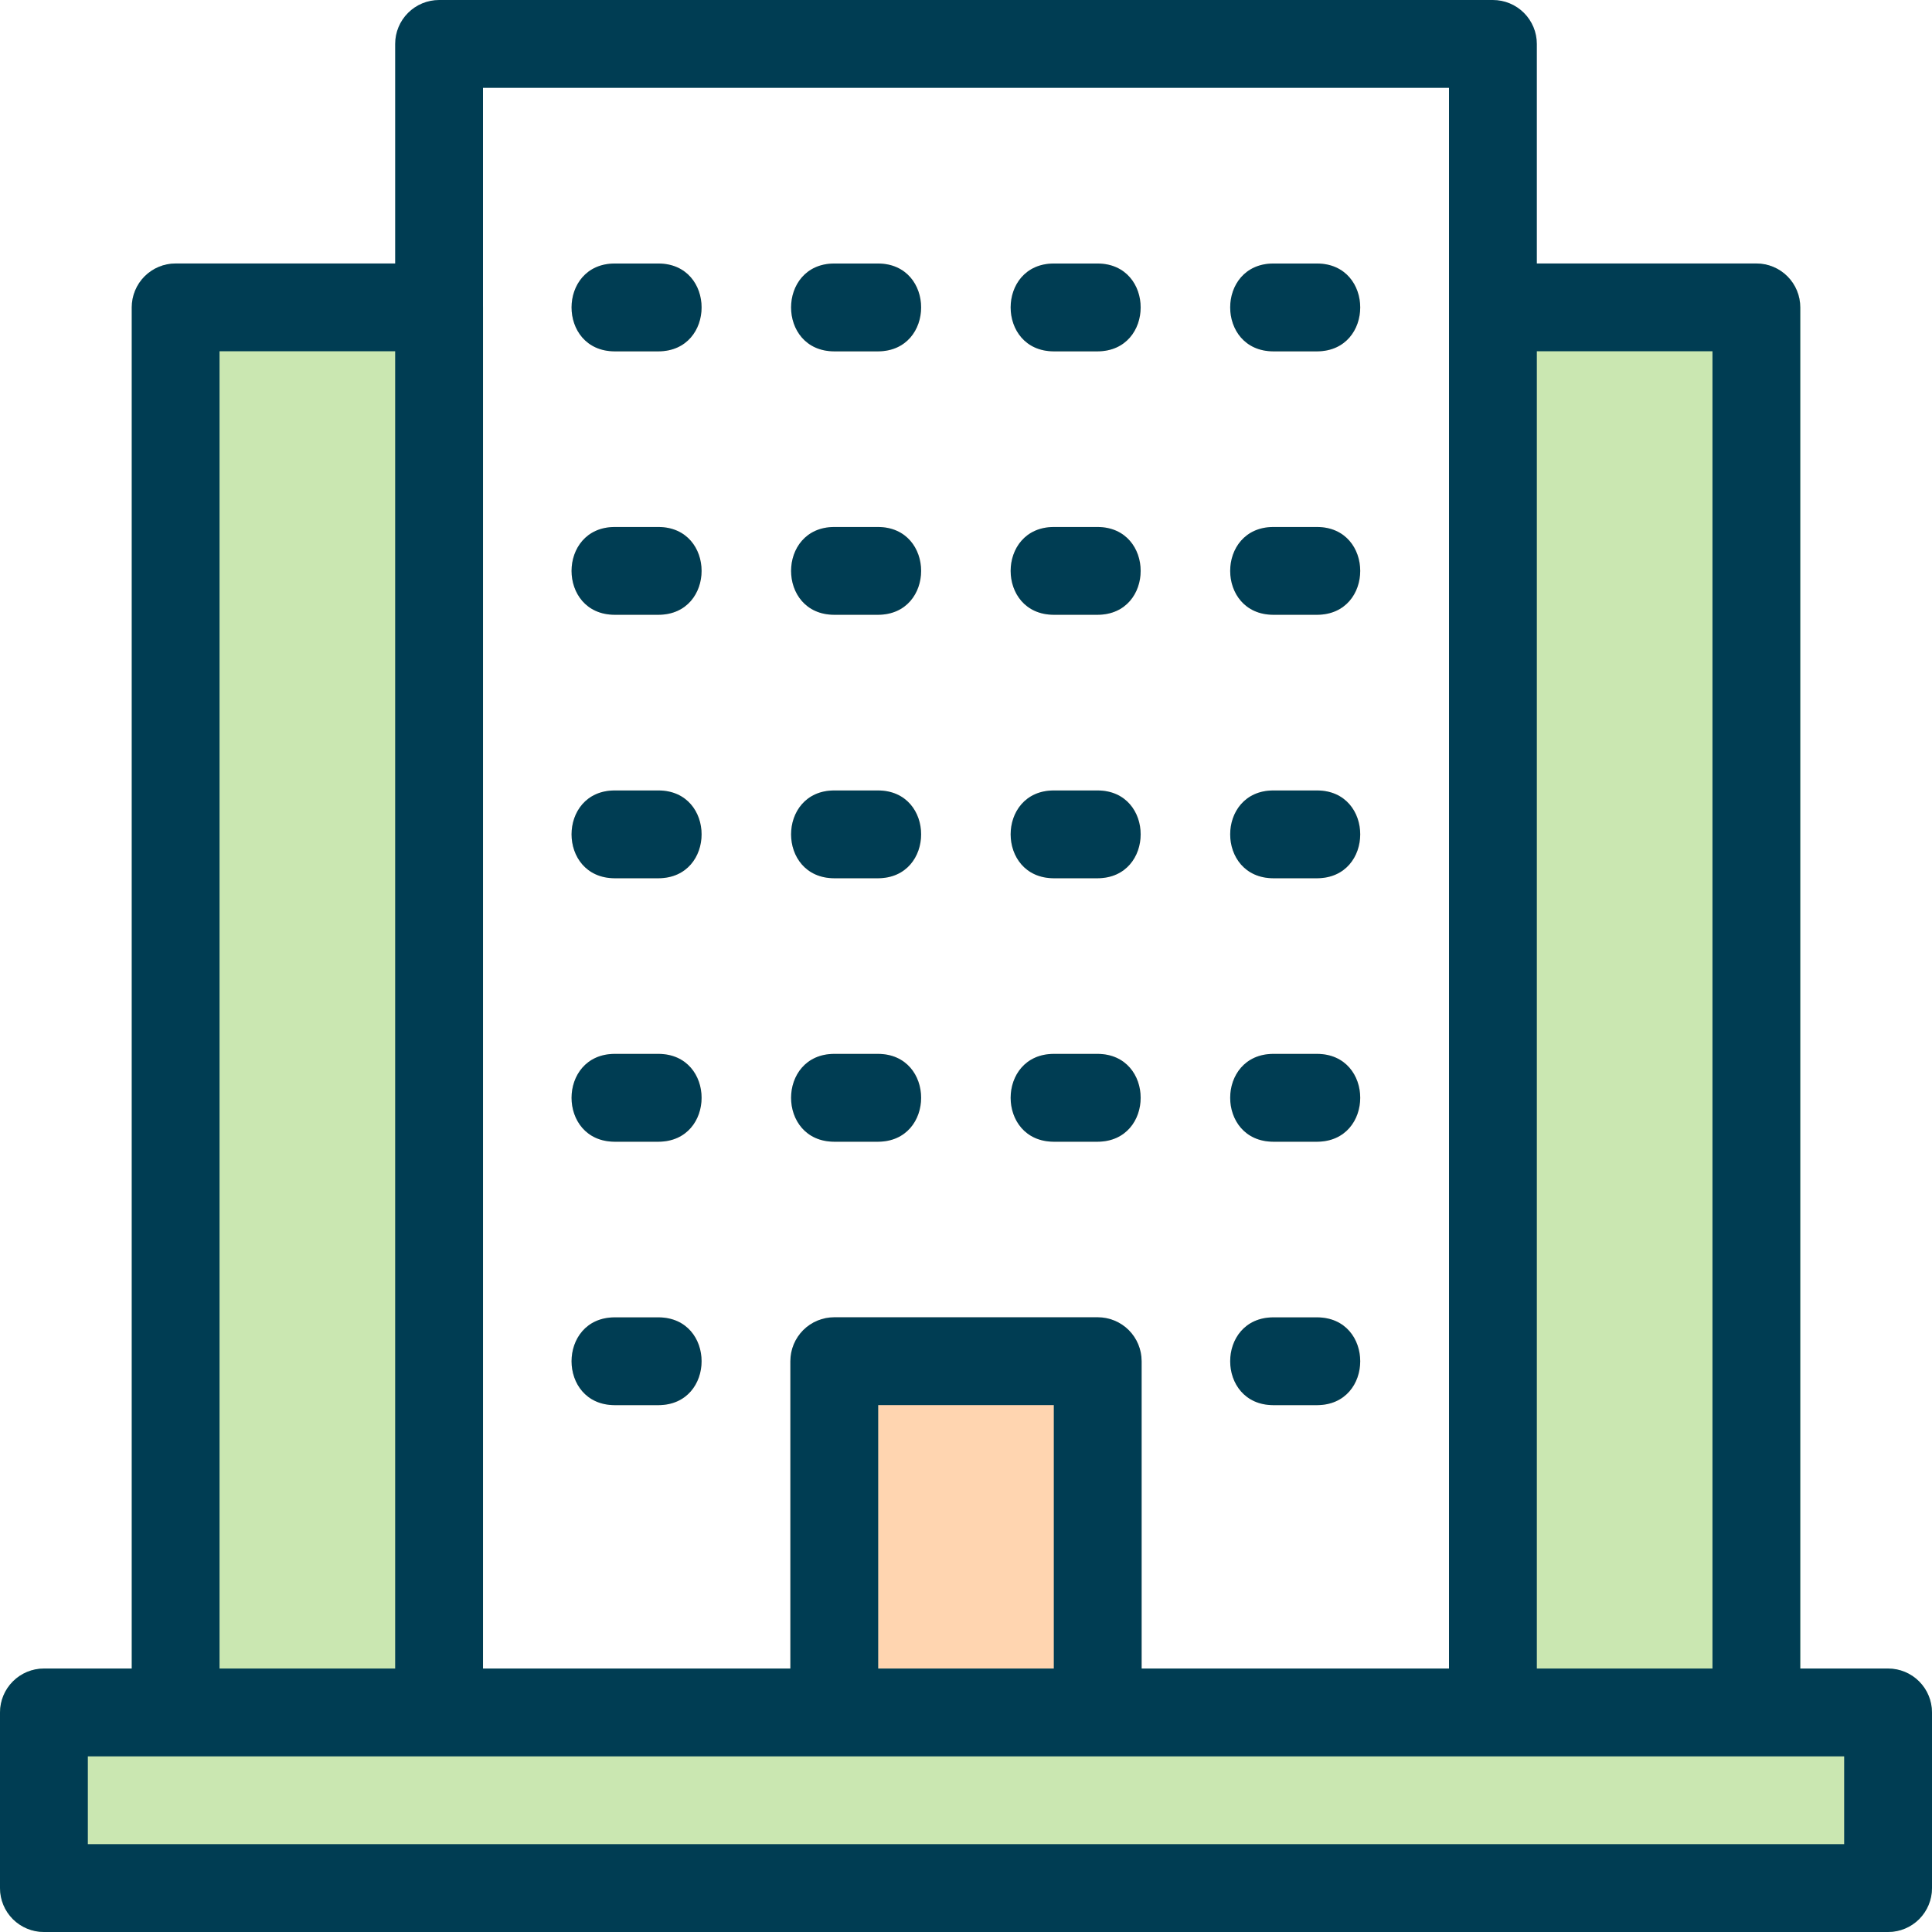
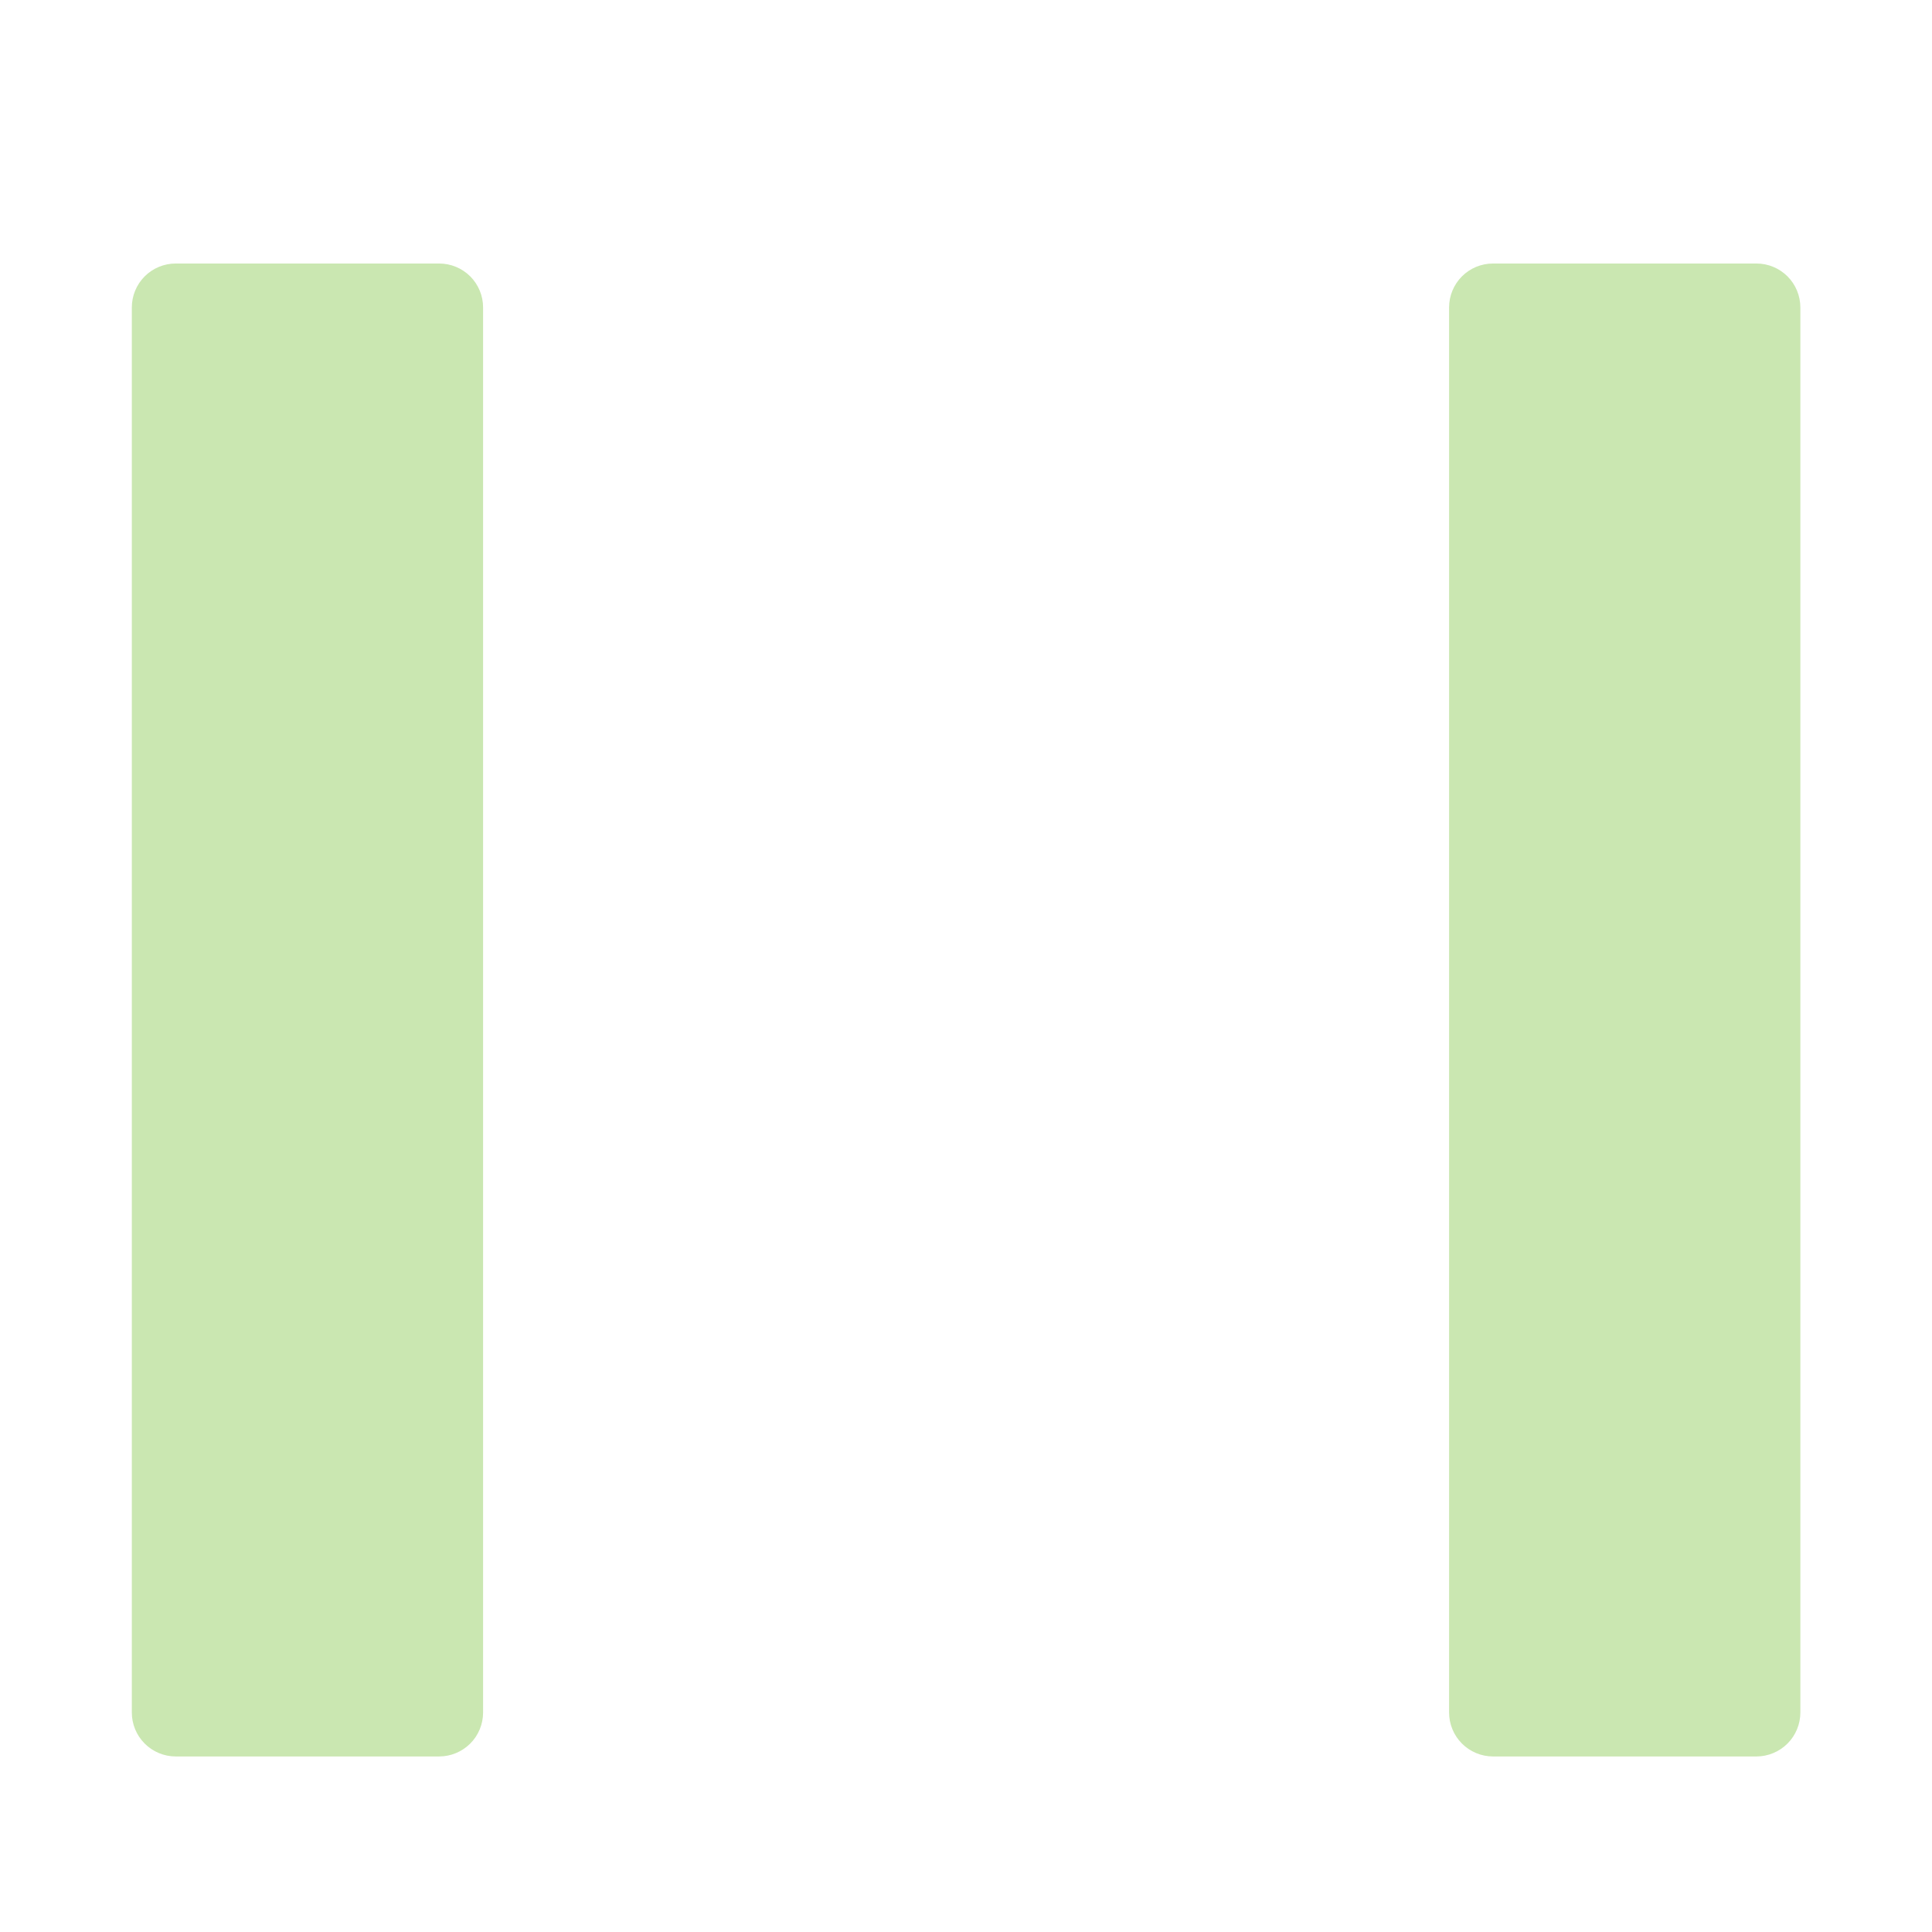
<svg xmlns="http://www.w3.org/2000/svg" width="43" height="43" viewBox="0 0 43 43" fill="none">
  <path d="M9.774 5.865H3.911C3.652 5.865 3.403 5.968 3.22 6.151C3.037 6.335 2.934 6.583 2.934 6.843V38.115C2.934 38.374 3.037 38.623 3.22 38.806C3.403 38.989 3.652 39.093 3.911 39.093H9.774C10.034 39.093 10.282 38.989 10.466 38.806C10.649 38.623 10.752 38.374 10.752 38.115V6.843C10.752 6.583 10.649 6.335 10.466 6.151C10.282 5.968 10.034 5.865 9.774 5.865ZM39.093 5.865H33.229C32.97 5.865 32.721 5.968 32.538 6.151C32.355 6.335 32.252 6.583 32.252 6.843V38.115C32.252 38.374 32.355 38.623 32.538 38.806C32.721 38.989 32.97 39.093 33.229 39.093H39.093C39.352 39.093 39.6 38.989 39.784 38.806C39.967 38.623 40.07 38.374 40.07 38.115V6.843C40.07 6.583 39.967 6.335 39.784 6.151C39.6 5.968 39.352 5.865 39.093 5.865Z" fill="#CAE7B1" />
-   <path d="M14.658 5.865H13.681C12.404 5.871 12.403 7.814 13.681 7.82H14.658C15.936 7.814 15.937 5.871 14.658 5.865ZM18.567 7.82H19.545C20.822 7.814 20.823 5.871 19.545 5.865H18.567C17.29 5.871 17.289 7.814 18.567 7.82ZM14.658 11.729H13.681C12.404 11.735 12.403 13.678 13.681 13.683H14.658C15.936 13.678 15.937 11.735 14.658 11.729ZM18.567 13.683H19.545C20.822 13.678 20.823 11.735 19.545 11.729H18.567C17.29 11.735 17.289 13.678 18.567 13.683ZM14.658 17.593H13.681C12.404 17.598 12.403 19.541 13.681 19.547H14.658C15.936 19.541 15.937 17.598 14.658 17.593ZM18.567 19.547H19.545C20.822 19.541 20.823 17.598 19.545 17.593H18.567C17.29 17.598 17.289 19.541 18.567 19.547ZM14.658 23.456H13.681C12.404 23.462 12.403 25.405 13.681 25.411H14.658C15.936 25.405 15.937 23.462 14.658 23.456ZM18.567 25.411H19.545C20.822 25.405 20.823 23.462 19.545 23.456H18.567C17.29 23.462 17.289 25.405 18.567 25.411ZM14.658 29.32H13.681C12.404 29.326 12.403 31.268 13.681 31.274H14.658C15.936 31.268 15.937 29.326 14.658 29.32ZM28.34 7.82H29.317C30.595 7.814 30.596 5.871 29.317 5.865H28.34C27.063 5.871 27.062 7.814 28.34 7.82ZM24.431 5.865H23.454C22.176 5.871 22.175 7.814 23.454 7.82H24.431C25.708 7.814 25.709 5.871 24.431 5.865ZM29.317 11.729H28.34C27.063 11.735 27.062 13.678 28.34 13.683H29.317C30.595 13.678 30.596 11.735 29.317 11.729ZM24.431 11.729H23.454C22.176 11.735 22.175 13.678 23.454 13.683H24.431C25.708 13.678 25.709 11.735 24.431 11.729ZM29.317 17.593H28.34C27.063 17.598 27.062 19.541 28.34 19.547H29.317C30.595 19.541 30.596 17.598 29.317 17.593ZM24.431 17.593H23.454C22.176 17.598 22.175 19.541 23.454 19.547H24.431C25.708 19.541 25.709 17.598 24.431 17.593ZM29.317 23.456H28.34C27.063 23.462 27.062 25.405 28.34 25.411H29.317C30.595 25.405 30.596 23.462 29.317 23.456ZM24.431 23.456H23.454C22.176 23.462 22.175 25.405 23.454 25.411H24.431C25.708 25.405 25.709 23.462 24.431 23.456ZM29.317 29.32H28.34C27.063 29.326 27.062 31.268 28.34 31.274H29.317C30.595 31.268 30.596 29.326 29.317 29.32ZM24.431 29.32H18.567C18.308 29.32 18.06 29.423 17.876 29.606C17.693 29.789 17.59 30.038 17.59 30.297V38.115C17.59 38.374 17.693 38.623 17.876 38.806C18.06 38.989 18.308 39.093 18.567 39.093H24.431C24.69 39.093 24.939 38.989 25.122 38.806C25.305 38.623 25.408 38.374 25.408 38.115V30.297C25.408 30.038 25.305 29.789 25.122 29.606C24.939 29.423 24.69 29.32 24.431 29.32Z" fill="#FFD5B0" />
-   <path d="M42.023 37.137H0.977C0.718 37.137 0.47 37.24 0.286 37.423C0.103 37.606 0 37.855 0 38.114V42.023C0 42.282 0.103 42.531 0.286 42.714C0.47 42.897 0.718 43 0.977 43H42.023C42.282 43 42.531 42.897 42.714 42.714C42.897 42.531 43 42.282 43 42.023V38.114C43 37.855 42.897 37.606 42.714 37.423C42.531 37.24 42.282 37.137 42.023 37.137Z" fill="#CAE7B1" />
-   <path d="M0.977 43H42.023C42.282 43 42.531 42.897 42.714 42.714C42.897 42.531 43 42.282 43 42.023V38.114C43 37.855 42.897 37.606 42.714 37.423C42.531 37.239 42.282 37.136 42.023 37.136H40.068V6.841C40.068 6.582 39.965 6.333 39.782 6.15C39.599 5.967 39.35 5.864 39.091 5.864H34.205V0.977C34.205 0.718 34.102 0.47 33.918 0.286C33.735 0.103 33.486 0 33.227 0H9.773C9.514 0 9.265 0.103 9.082 0.286C8.898 0.47 8.795 0.718 8.795 0.977V5.864H3.909C3.65 5.864 3.401 5.967 3.218 6.15C3.035 6.333 2.932 6.582 2.932 6.841V37.136H0.977C0.718 37.136 0.47 37.239 0.286 37.423C0.103 37.606 0 37.855 0 38.114V42.023C0 42.282 0.103 42.531 0.286 42.714C0.47 42.897 0.718 43 0.977 43ZM34.205 7.818H38.114V37.136H34.205V7.818ZM10.75 1.955H32.25V37.136H25.409V30.296C25.409 30.036 25.306 29.788 25.123 29.604C24.94 29.421 24.691 29.318 24.432 29.318H18.568C18.309 29.318 18.06 29.421 17.877 29.604C17.694 29.788 17.591 30.036 17.591 30.296V37.136H10.75V1.955ZM23.454 31.273V37.136H19.546V31.273H23.454ZM4.886 7.818H8.795V37.136H4.886V7.818ZM1.955 39.091H41.045V41.045H1.955V39.091Z" fill="#003D53" />
-   <path d="M13.679 7.82H14.656C15.934 7.814 15.935 5.871 14.656 5.865H13.679C12.402 5.871 12.401 7.814 13.679 7.82ZM18.565 7.82H19.543C20.82 7.814 20.821 5.871 19.543 5.865H18.565C17.288 5.871 17.287 7.814 18.565 7.82ZM13.679 13.683H14.656C15.934 13.678 15.935 11.735 14.656 11.729H13.679C12.402 11.735 12.401 13.678 13.679 13.683ZM18.565 13.683H19.543C20.82 13.678 20.821 11.735 19.543 11.729H18.565C17.288 11.735 17.287 13.678 18.565 13.683ZM13.679 19.547H14.656C15.934 19.541 15.935 17.598 14.656 17.593H13.679C12.402 17.598 12.401 19.541 13.679 19.547ZM18.565 19.547H19.543C20.82 19.541 20.821 17.598 19.543 17.593H18.565C17.288 17.598 17.287 19.541 18.565 19.547ZM13.679 25.411H14.656C15.934 25.405 15.935 23.462 14.656 23.456H13.679C12.402 23.462 12.401 25.405 13.679 25.411ZM18.565 25.411H19.543C20.82 25.405 20.821 23.462 19.543 23.456H18.565C17.288 23.462 17.287 25.405 18.565 25.411ZM13.679 31.274H14.656C15.934 31.268 15.935 29.326 14.656 29.32H13.679C12.402 29.326 12.401 31.268 13.679 31.274ZM28.338 7.82H29.315C30.593 7.814 30.594 5.871 29.315 5.865H28.338C27.061 5.871 27.06 7.814 28.338 7.82ZM23.452 7.82H24.429C25.706 7.814 25.707 5.871 24.429 5.865H23.452C22.174 5.871 22.174 7.814 23.452 7.82ZM28.338 13.683H29.315C30.593 13.678 30.594 11.735 29.315 11.729H28.338C27.061 11.735 27.06 13.678 28.338 13.683ZM23.452 13.683H24.429C25.706 13.678 25.707 11.735 24.429 11.729H23.452C22.174 11.735 22.174 13.678 23.452 13.683ZM28.338 19.547H29.315C30.593 19.541 30.594 17.598 29.315 17.593H28.338C27.061 17.598 27.06 19.541 28.338 19.547ZM23.452 19.547H24.429C25.706 19.541 25.707 17.598 24.429 17.593H23.452C22.174 17.598 22.174 19.541 23.452 19.547ZM28.338 25.411H29.315C30.593 25.405 30.594 23.462 29.315 23.456H28.338C27.061 23.462 27.06 25.405 28.338 25.411ZM23.452 25.411H24.429C25.706 25.405 25.707 23.462 24.429 23.456H23.452C22.174 23.462 22.174 25.405 23.452 25.411ZM28.338 31.274H29.315C30.593 31.268 30.594 29.326 29.315 29.32H28.338C27.061 29.326 27.06 31.268 28.338 31.274Z" fill="#003D53" />
</svg>